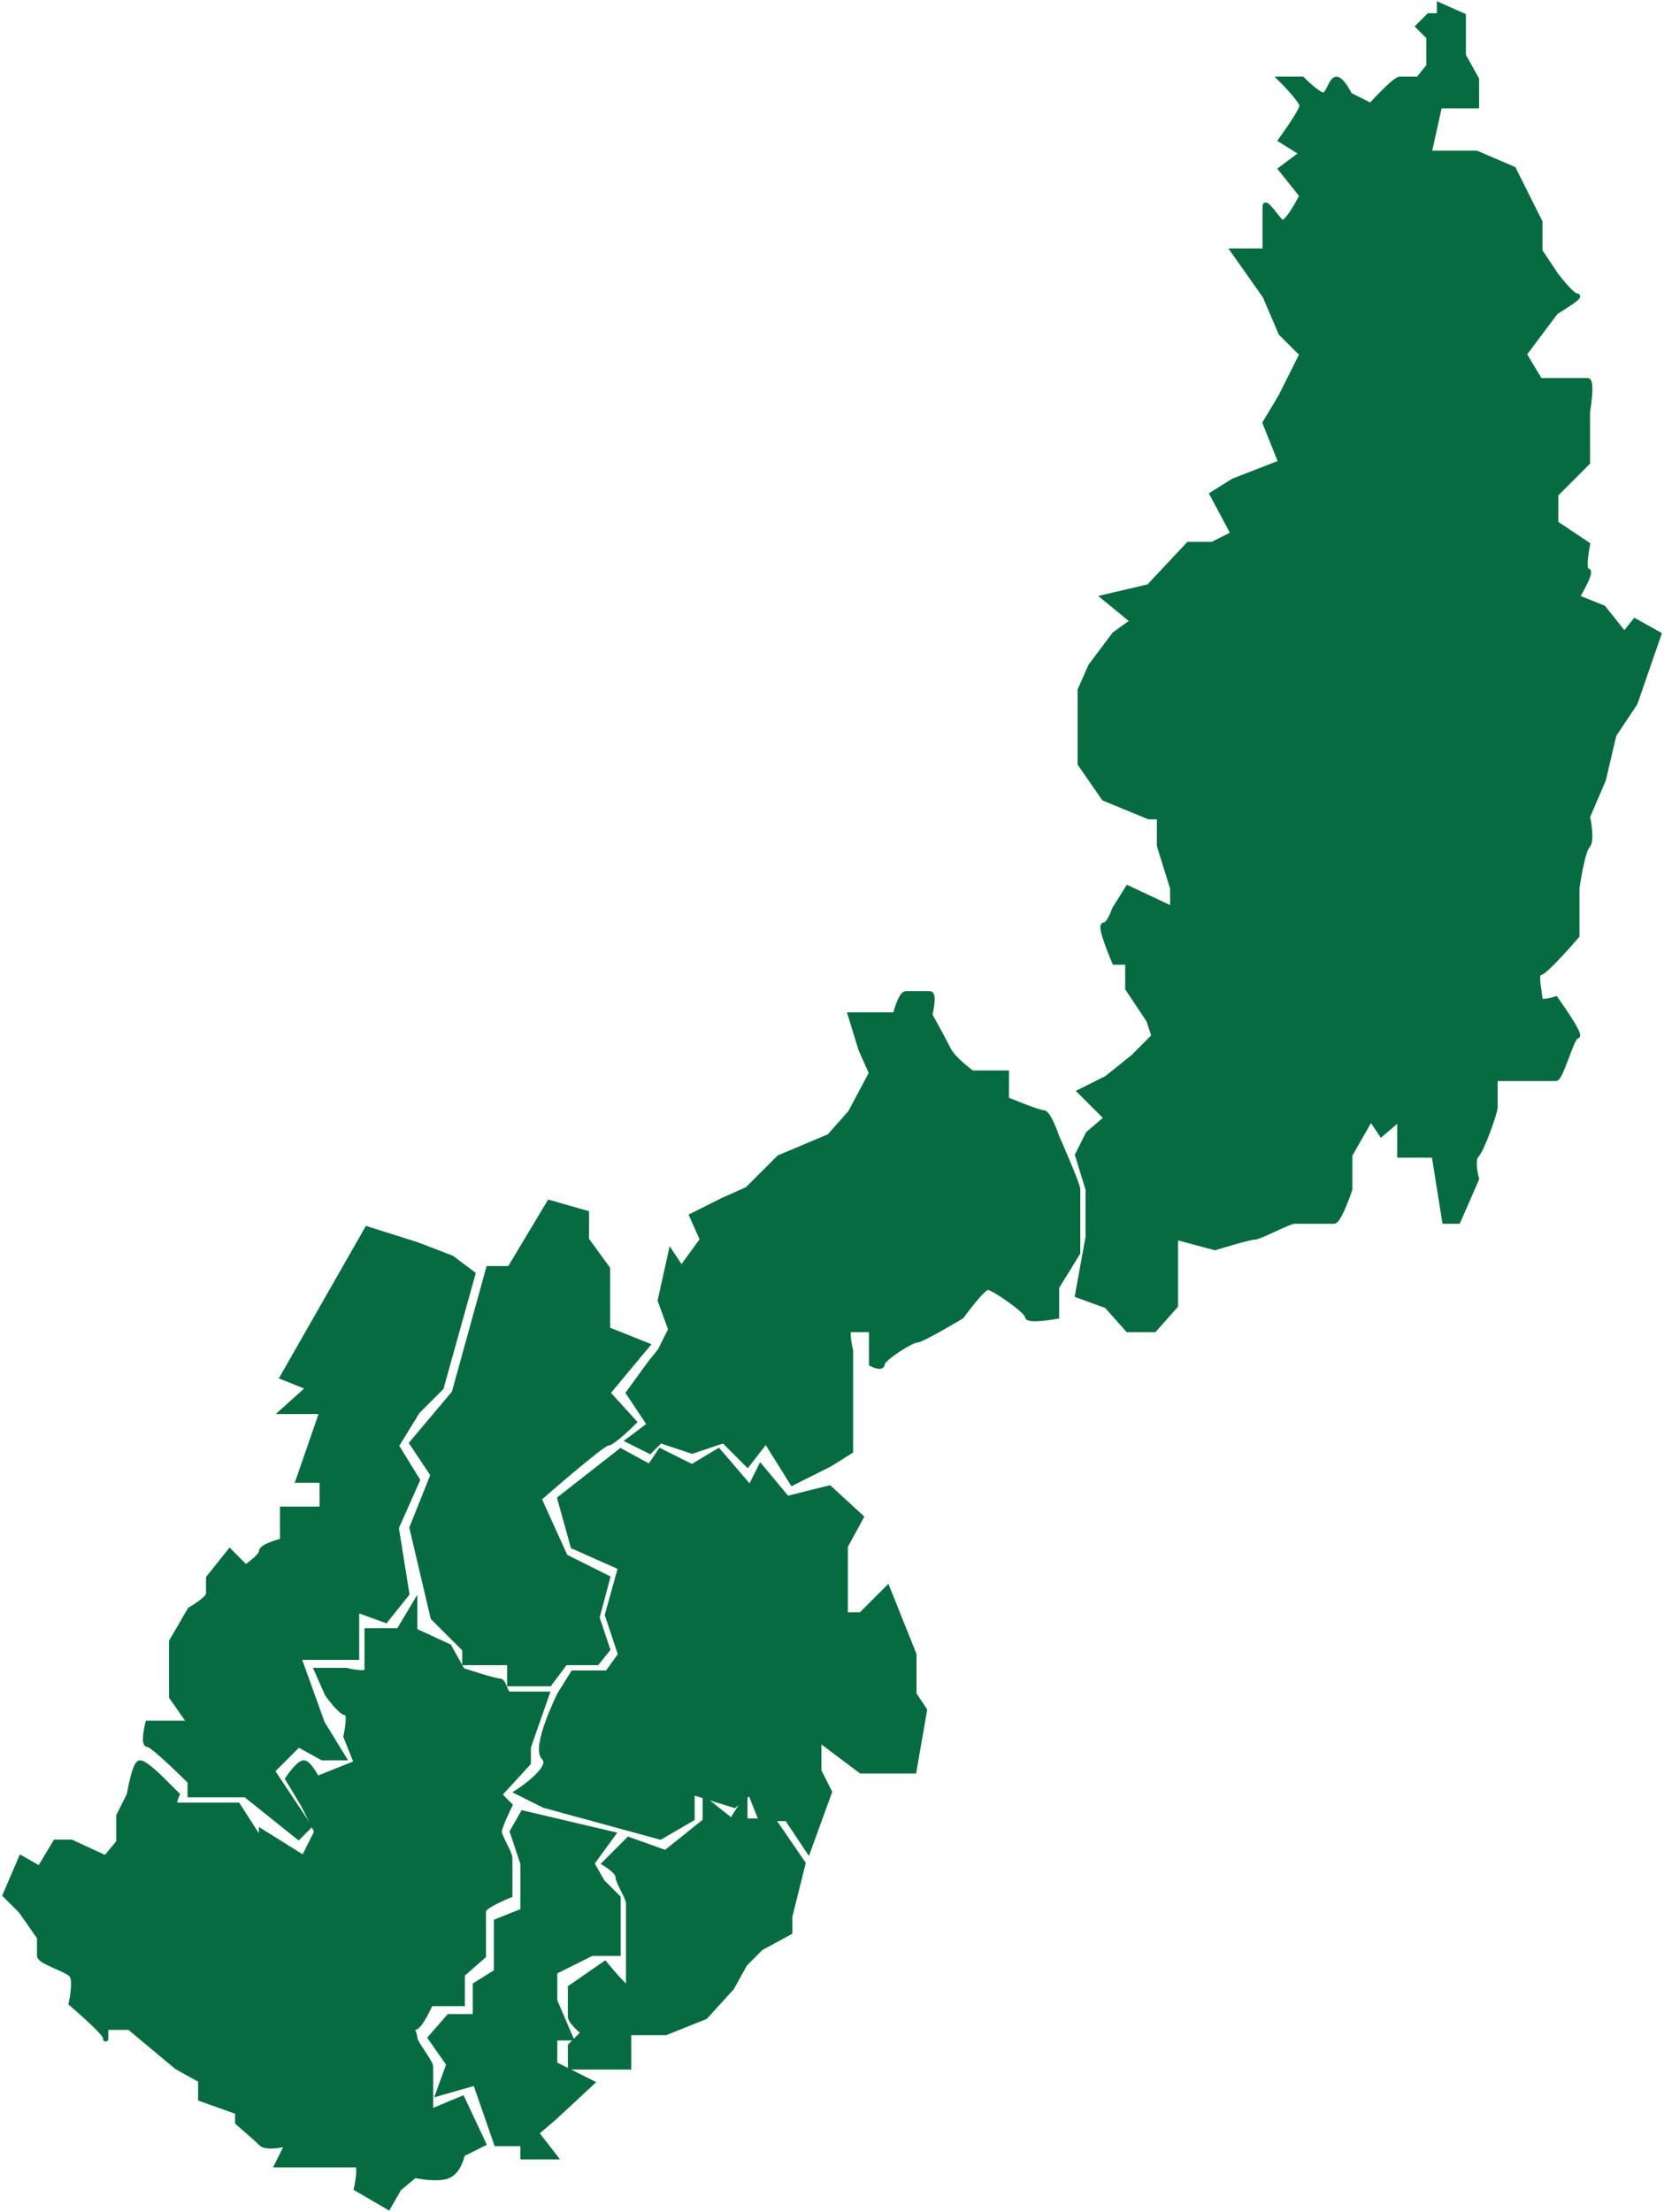
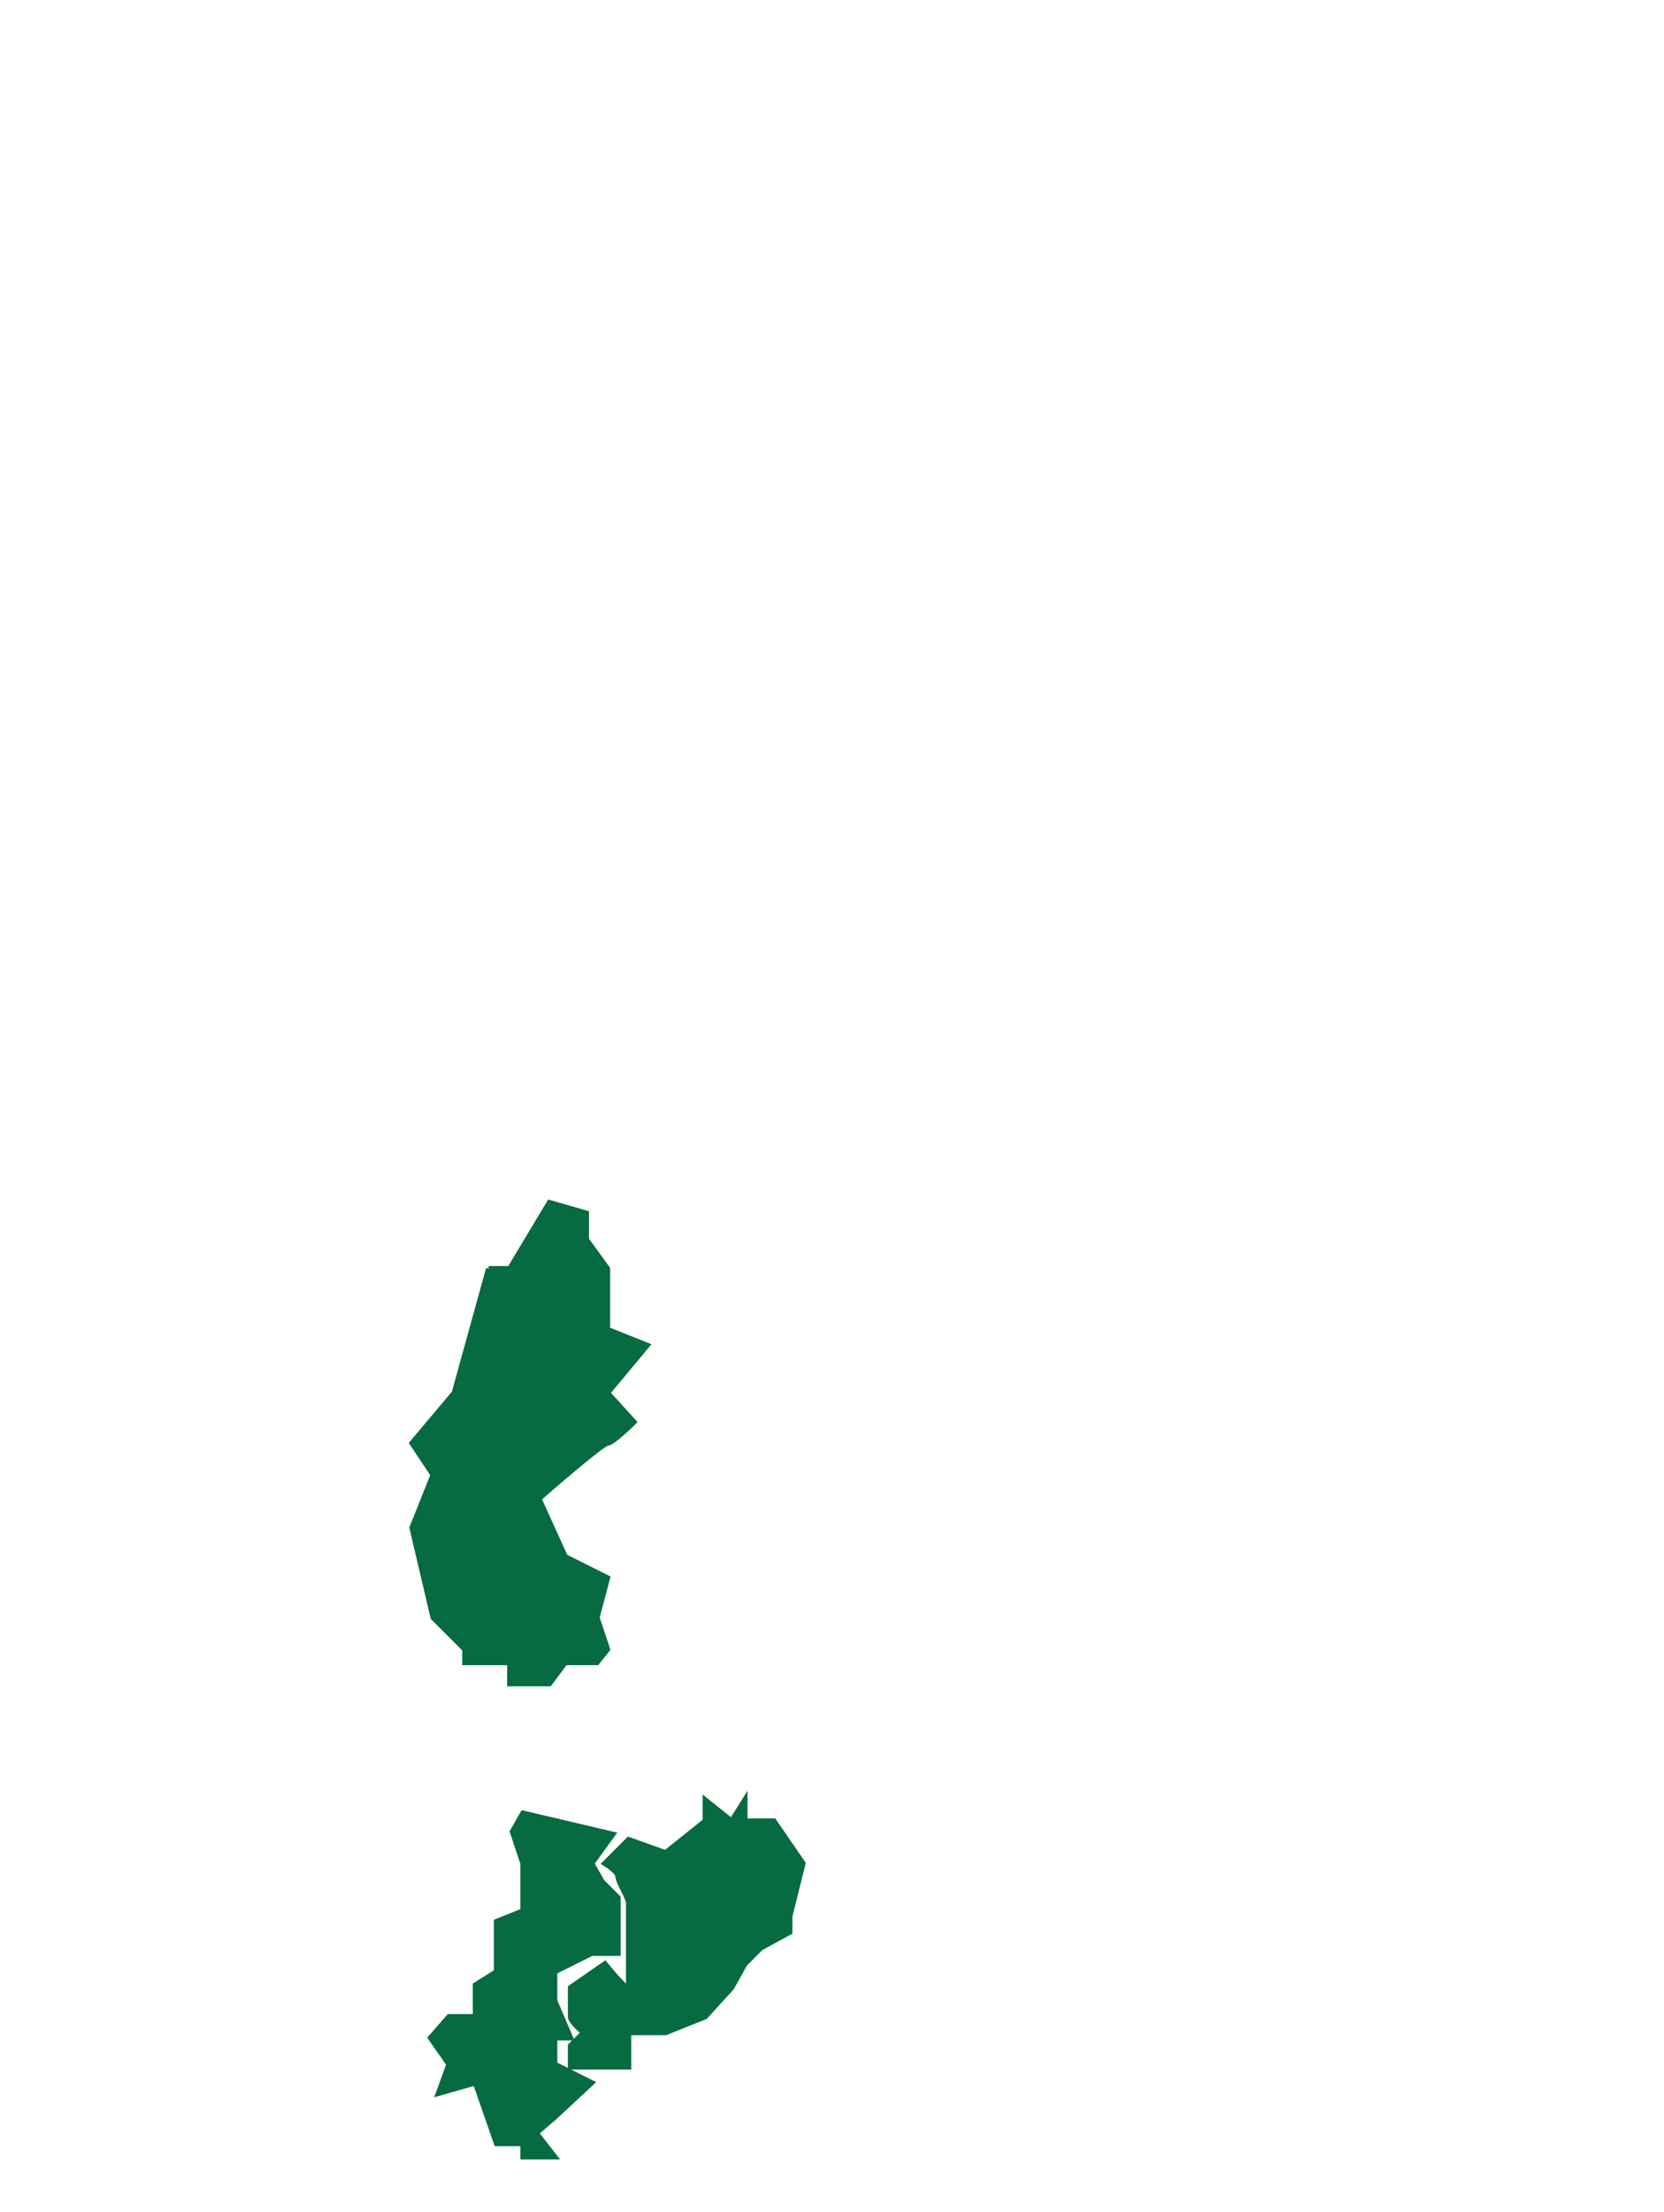
<svg xmlns="http://www.w3.org/2000/svg" viewBox="5623.5 4796.5 315 418.5">
-   <path fill="#066b40" stroke="#066b40" fill-opacity="1" stroke-width="1" stroke-opacity="1" id="tSvg137ebe18c97" title="Path 2" d="M 5741 5071 C 5741 5071 5729.5 5080 5729.5 5080 C 5729.5 5080 5732 5089 5732 5089 C 5732 5089 5741 5093 5741 5093 C 5741 5093 5738.5 5102 5738.5 5102 C 5738.5 5102 5741 5109.5 5741 5109.5 C 5741 5109.5 5738.5 5113 5738.5 5113 C 5738.5 5113 5732 5113 5732 5113 C 5732 5113 5729.5 5117 5729.5 5117 C 5729.5 5117 5724.5 5127 5726.5 5129 C 5728.5 5131 5721.5 5135.5 5721.5 5135.5 C 5721.5 5135.5 5726.5 5138 5726.5 5138 C 5726.5 5138 5748.5 5144 5748.5 5144 C 5748.5 5144 5754.5 5140.5 5754.5 5140.5 C 5754.5 5140.5 5754.5 5135.5 5754.5 5135.5 C 5754.5 5135.5 5762.5 5138 5762.5 5138 C 5762.5 5138 5765.5 5135.5 5765.5 5135.5 C 5765.5 5135.5 5767.5 5140.5 5767.5 5140.5 C 5767.5 5140.5 5772.5 5140.5 5772.5 5140.5 C 5772.5 5140.5 5776.5 5146.5 5776.5 5146.5 C 5776.5 5146.5 5780.5 5135.5 5780.5 5135.5 C 5780.5 5135.5 5778.5 5131.5 5778.5 5131.5 C 5778.5 5131.5 5778.5 5125.5 5778.5 5125.5 C 5778.5 5125.5 5786.5 5131.5 5786.5 5131.5 C 5786.5 5131.5 5796.5 5131.5 5796.5 5131.5 C 5796.5 5131.5 5798.5 5120 5798.5 5120 C 5798.5 5120 5796.5 5117 5796.5 5117 C 5796.5 5117 5796.5 5109.5 5796.5 5109.5 C 5796.5 5109.5 5791.5 5097 5791.5 5097 C 5791.5 5097 5786.5 5102 5786.5 5102 C 5786.5 5102 5783.5 5102 5783.5 5102 C 5783.5 5102 5783.5 5089 5783.5 5089 C 5783.5 5089 5786.5 5083.5 5786.5 5083.5 C 5786.5 5083.5 5780.5 5078 5780.5 5078 C 5780.5 5078 5772.5 5080 5772.5 5080 C 5772.5 5080 5767.5 5074 5767.5 5074 C 5767.5 5074 5765.5 5078 5765.5 5078 C 5765.5 5078 5759.5 5071 5759.5 5071 C 5759.5 5071 5754.5 5074 5754.5 5074 C 5754.5 5074 5748.5 5071 5748.5 5071 C 5748.5 5071 5746.5 5074 5746.5 5074C 5746.5 5074 5741 5071 5741 5071Z" />
-   <path fill="#066b40" stroke="#066b40" fill-opacity="1" stroke-width="1" stroke-opacity="1" id="tSvg39a178294a" title="Path 3" d="M 5829.5 5011 C 5829.5 5011 5827.5 5015 5827.5 5015 C 5827.5 5015 5829.5 5021.5 5829.5 5021.5 C 5829.5 5021.5 5829.5 5027.5 5829.5 5027.5 C 5829.5 5027.5 5829.5 5030.5 5829.5 5030.5 C 5829.5 5030.5 5827.5 5041.5 5827.5 5041.5 C 5827.5 5041.5 5833 5043.5 5833 5043.5 C 5833 5043.5 5837 5048 5837 5048 C 5837 5048 5842 5048 5842 5048 C 5842 5048 5846 5043.5 5846 5043.5 C 5846 5043.5 5846 5036 5846 5036 C 5846 5036 5846 5030.5 5846 5030.5 C 5846 5030.5 5853.5 5032.5 5853.5 5032.5 C 5853.5 5032.5 5860 5030.5 5861 5030.5 C 5862 5030.5 5867.5 5027.5 5868.5 5027.5 C 5869.5 5027.5 5875 5027.5 5876 5027.5 C 5877 5027.5 5879 5021.5 5879 5021.5 C 5879 5021.5 5879 5015 5879 5015 C 5879 5015 5883 5008 5883 5008 C 5883 5008 5885 5011 5885 5011 C 5885 5011 5888.5 5008 5888.5 5008 C 5888.5 5008 5888.5 5015 5888.5 5015 C 5888.5 5015 5895 5015 5895 5015 C 5895 5015 5897 5027.5 5897 5027.5 C 5897 5027.5 5899.5 5027.5 5899.5 5027.5 C 5899.5 5027.5 5903 5019.5 5903 5019.5 C 5903 5019.5 5902 5016 5903 5015 C 5904 5014 5906.5 5007 5906.5 5006 C 5906.5 5005 5906.5 5000.5 5906.5 5000.5 C 5906.5 5000.5 5912 5000.5 5912 5000.5 C 5912 5000.5 5917 5000.5 5918 5000.5 C 5919 5000.5 5921 4992.5 5922 4992.5 C 5923 4992.5 5918 4985.5 5918 4985.5 C 5918 4985.5 5915 4986.5 5915 4985.5 C 5915 4984.5 5914 4980.5 5915 4980.5 C 5916 4980.5 5922 4973.5 5922 4973.5 C 5922 4973.5 5922 4968.5 5922 4968.5 C 5922 4968.5 5922 4964.5 5922 4964.5 C 5922 4964.5 5923 4957.5 5924 4956.5 C 5925 4955.5 5924 4951 5924 4951 C 5924 4951 5927 4944 5927 4944 C 5927 4944 5929 4935.5 5929 4935.5 C 5929 4935.5 5933 4929.5 5933 4929.5 C 5933 4929.5 5937.5 4916.5 5937.5 4916.5 C 5937.5 4916.5 5933 4914 5933 4914 C 5933 4914 5931 4916.5 5931 4916.5 C 5931 4916.5 5927 4911.5 5927 4911.5 C 5927 4911.5 5922 4909.5 5922 4909.5 C 5922 4909.5 5925 4904.5 5924 4904.5 C 5923 4904.5 5924 4899.5 5924 4899.5 C 5924 4899.5 5918 4895.5 5918 4895.5 C 5918 4895.5 5918 4890 5918 4890 C 5918 4890 5924 4884 5924 4884 C 5924 4884 5924 4874.5 5924 4874.5 C 5924 4874.5 5925 4868.5 5924 4868.5 C 5923 4868.5 5918 4868.5 5918 4868.5 C 5918 4868.5 5915 4868.5 5915 4868.5 C 5915 4868.5 5912 4863.5 5912 4863.5 C 5912 4863.5 5915 4859.5 5915 4859.5 C 5915 4859.5 5918 4855.5 5918 4855.5 C 5918 4855.5 5923 4852.5 5922 4852.5 C 5921 4852.5 5918 4848.5 5918 4848.5 C 5918 4848.5 5915 4844 5915 4844 C 5915 4844 5915 4838.5 5915 4838.5 C 5915 4838.5 5910 4828.5 5910 4828.5 C 5910 4828.5 5903 4825.5 5903 4825.5 C 5903 4825.5 5894 4825.5 5894 4825.5 C 5894 4825.5 5896 4816.5 5896 4816.5 C 5896 4816.5 5903 4816.5 5903 4816.5 C 5903 4816.5 5903 4811.5 5903 4811.5 C 5903 4811.5 5900.5 4807 5900.5 4807 C 5900.5 4807 5900.5 4799.5 5900.5 4799.5 C 5900.5 4799.5 5896 4797.5 5896 4797.5 C 5896 4797.5 5896 4799.5 5896 4799.5 C 5896 4799.5 5894 4799.5 5894 4799.5 C 5894 4799.5 5892 4801.5 5892 4801.5 C 5892 4801.5 5894 4803.5 5894 4803.5 C 5894 4803.5 5894 4809 5894 4809 C 5894 4809 5892 4811.5 5892 4811.5 C 5892 4811.5 5889.5 4811.5 5888.5 4811.5 C 5887.5 4811.5 5883 4816.5 5883 4816.5 C 5883 4816.5 5879 4814.5 5879 4814.5 C 5879 4814.5 5877.5 4811.5 5876.5 4811.5 C 5875.5 4811.5 5875 4814.5 5874 4814.5 C 5873 4814.5 5870 4811.5 5870 4811.5 C 5870 4811.5 5866 4811.5 5866 4811.5 C 5866 4811.5 5870 4815.5 5870 4816.5 C 5870 4817.5 5866 4823 5866 4823 C 5866 4823 5870 4825.5 5870 4825.5 C 5870 4825.5 5866 4828.5 5866 4828.5 C 5866 4828.5 5870 4833.5 5870 4833.5 C 5870 4833.5 5867 4839.5 5866 4838.5 C 5865 4837.5 5863 4834.5 5863 4835.5 C 5863 4836.5 5863 4844 5863 4844 C 5863 4844 5857 4844 5857 4844 C 5857 4844 5863 4852.5 5863 4852.5 C 5863 4852.5 5866 4859.5 5866 4859.5 C 5866 4859.5 5870 4863.5 5870 4863.5 C 5870 4863.5 5866 4871.5 5866 4871.5 C 5866 4871.5 5863 4876.5 5863 4876.5 C 5863 4876.5 5866 4884 5866 4884 C 5866 4884 5857 4887.5 5857 4887.5 C 5857 4887.5 5853 4890 5853 4890 C 5853 4890 5857 4897.5 5857 4897.5 C 5857 4897.5 5853 4899.5 5853 4899.5 C 5853 4899.5 5848.5 4899.5 5848.5 4899.5 C 5848.5 4899.5 5841 4907.5 5841 4907.5 C 5841 4907.5 5832.5 4909.5 5832.5 4909.5 C 5832.5 4909.5 5838 4914 5838 4914 C 5838 4914 5834.5 4916.5 5834.5 4916.5 C 5834.5 4916.5 5830 4922.5 5830 4922.5 C 5830 4922.5 5828 4927 5828 4927 C 5828 4927 5828 4929.5 5828 4929.5 C 5828 4929.5 5828 4935.5 5828 4935.5 C 5828 4935.5 5828 4941 5828 4941 C 5828 4941 5832.5 4947.5 5832.5 4947.5 C 5832.5 4947.5 5841 4951 5841 4951 C 5841 4951 5843 4951 5843 4951 C 5843 4951 5843 4956.5 5843 4956.5 C 5843 4956.5 5845.5 4964.5 5845.5 4964.5 C 5845.5 4964.5 5845.5 4968.5 5845.5 4968.5 C 5845.5 4968.5 5837 4964.5 5837 4964.5 C 5837 4964.5 5834.5 4968.5 5834.5 4968.5 C 5834.5 4968.5 5833.5 4971.5 5832.5 4971.5 C 5831.5 4971.5 5834.5 4978.5 5834.5 4978.5 C 5834.5 4978.5 5837 4978.5 5837 4978.5 C 5837 4978.5 5837 4983.5 5837 4983.5 C 5837 4983.5 5841 4989.5 5841 4989.5 C 5841 4989.5 5842 4992.5 5842 4992.5 C 5842 4992.5 5838 4996.5 5838 4996.5 C 5838 4996.5 5833 5000.5 5833 5000.5 C 5833 5000.5 5828 5003 5828 5003 C 5828 5003 5833 5008 5833 5008C 5833 5008 5829.5 5011 5829.5 5011Z" />
  <path fill="#066b40" stroke="#066b40" fill-opacity="1" stroke-width="1" stroke-opacity="1" id="tSvg98027df0ff" title="Path 4" d="M 5742.5 5144.5 C 5742.5 5144.5 5749.5 5147 5749.5 5147 C 5749.5 5147 5757 5141 5757 5141 C 5757 5141 5757 5137 5757 5137 C 5757 5137 5762 5141 5762 5141 C 5762 5141 5764.5 5137 5764.5 5137 C 5764.5 5137 5764.5 5141 5764.5 5141 C 5764.5 5141 5770 5141 5770 5141 C 5770 5141 5775.5 5149 5775.5 5149 C 5775.5 5149 5773 5159 5773 5159 C 5773 5159 5773 5162 5773 5162 C 5773 5162 5767.5 5165 5767.5 5165 C 5767.5 5165 5764.5 5168 5764.5 5168 C 5764.5 5168 5762 5172.5 5762 5172.5 C 5762 5172.5 5757 5178 5757 5178 C 5757 5178 5749.5 5181 5749.5 5181 C 5749.5 5181 5742.5 5181 5742.5 5181 C 5742.5 5181 5742.5 5187.5 5742.5 5187.5 C 5742.5 5187.5 5731.5 5187.5 5731.5 5187.5 C 5731.5 5187.5 5731.5 5183.5 5731.5 5183.5 C 5731.5 5183.5 5734 5181 5734 5181 C 5734 5181 5731.5 5179 5731.5 5178 C 5731.5 5177 5731.5 5172.5 5731.5 5172.5 C 5731.5 5172.5 5738 5168 5738 5168 C 5738 5168 5742.5 5173.5 5742.5 5172.5 C 5742.5 5171.5 5742.5 5166 5742.5 5165 C 5742.5 5164 5742.5 5159 5742.5 5159 C 5742.5 5159 5742.5 5157.5 5742.5 5156.5 C 5742.5 5155.5 5740.5 5152.5 5740.5 5151.5 C 5740.5 5150.5 5738 5149 5738 5149C 5738 5149 5742.5 5144.5 5742.5 5144.5Z" />
-   <path fill="#066b40" stroke="#066b40" fill-opacity="1" stroke-width="1" stroke-opacity="1" id="tSvg7d9358cf7b" title="Path 5" d="M 5727 5117 C 5727 5117 5723.5 5127 5723.5 5127 C 5723.5 5127 5723.5 5130 5723.5 5130 C 5723.5 5130 5718 5136 5718 5136 C 5718 5136 5720 5138 5720 5138 C 5720 5138 5718 5142 5718 5143 C 5718 5144 5720 5147 5720 5148 C 5720 5149 5720 5155 5720 5155 C 5720 5155 5715 5157 5715 5158 C 5715 5159 5715 5163 5715 5163 C 5715 5163 5715 5166.5 5715 5166.5 C 5715 5166.5 5711 5170 5711 5170 C 5711 5170 5711 5175.5 5711 5175.5 C 5711 5175.5 5705 5175.5 5705 5175.5 C 5705 5175.5 5703 5180 5702 5180 C 5701 5180 5702 5181 5702 5182 C 5702 5183 5705 5186.5 5705 5187.5 C 5705 5188.5 5705 5190 5705 5190 C 5705 5190 5705 5196 5705 5196 C 5705 5196 5711 5193.5 5711 5193.5 C 5711 5193.5 5715 5202 5715 5202 C 5715 5202 5711 5204 5711 5204 C 5711 5204 5710.5 5207 5708.5 5208 C 5706.5 5209 5702 5208 5702 5208 C 5702 5208 5699 5210.5 5699 5210.5 C 5699 5210.5 5697 5214 5697 5214 C 5697 5214 5691 5210.5 5691 5210.5 C 5691 5210.5 5691 5210.5 5691 5210.5 C 5691 5210.5 5692 5206 5691 5206 C 5690 5206 5685.5 5206 5685.5 5206 C 5685.5 5206 5681 5206 5681 5206 C 5681 5206 5676 5206 5676 5206 C 5676 5206 5678 5202 5678 5202 C 5678 5202 5674 5203 5673 5202 C 5672 5201 5668.5 5198 5668.5 5198 C 5668.5 5198 5668.5 5196 5668.5 5196 C 5668.5 5196 5661.5 5193.5 5661.5 5193.5 C 5661.5 5193.5 5661.5 5190 5661.5 5190 C 5661.5 5190 5657 5187.5 5657 5187.5 C 5657 5187.5 5648 5180 5648 5180 C 5648 5180 5643.5 5180 5643.5 5180 C 5643.5 5180 5643.5 5183 5643.5 5182 C 5643.5 5181 5637 5175.5 5637 5175.5 C 5637 5175.5 5638 5171 5637 5170 C 5636 5169 5631 5167.5 5631 5166.5 C 5631 5165.5 5631 5163 5631 5163 C 5631 5163 5627.5 5158 5627.5 5158 C 5627.5 5158 5624.5 5155 5624.5 5155 C 5624.5 5155 5627.5 5148 5627.5 5148 C 5627.5 5148 5631 5150 5631 5150 C 5631 5150 5634 5145 5634 5145 C 5634 5145 5637 5145 5637 5145 C 5637 5145 5643.5 5148 5643.5 5148 C 5643.5 5148 5646 5145 5646 5145 C 5646 5145 5646 5140 5646 5140 C 5646 5140 5648 5136 5648 5136 C 5648 5136 5649 5130 5650 5130 C 5651 5130 5654 5133 5654 5133 C 5654 5133 5657 5136 5657 5136 C 5657 5136 5656 5138 5657 5138 C 5658 5138 5660.5 5138 5661.5 5138 C 5662.5 5138 5663 5138 5664 5138 C 5665 5138 5668.5 5138 5668.5 5138 C 5668.5 5138 5673 5145 5673 5145 C 5673 5145 5673 5143 5673 5143 C 5673 5143 5681 5148 5681 5148 C 5681 5148 5683.5 5143 5683.5 5143 C 5683.5 5143 5683.5 5143 5683.5 5143 C 5683.5 5143 5681 5138 5681 5138 C 5681 5138 5678 5133 5678 5133 C 5678 5133 5680 5130 5681 5130 C 5682 5130 5683.5 5133 5683.5 5133 C 5683.5 5133 5691 5130 5691 5130 C 5691 5130 5689 5125 5689 5125 C 5689 5125 5690 5120.5 5689 5120.5 C 5688 5120.5 5685.5 5117 5685.5 5117 C 5685.5 5117 5683.5 5112.5 5683.5 5112.5 C 5683.5 5112.5 5689 5112.5 5689 5112.5 C 5689 5112.5 5693 5113.5 5693 5112.5 C 5693 5111.5 5693 5105 5693 5105 C 5693 5105 5697 5105 5697 5105 C 5697 5105 5699 5105 5699 5105 C 5699 5105 5702 5100 5702 5100 C 5702 5100 5702 5105 5702 5105 C 5702 5105 5708.5 5108 5708.5 5108 C 5708.5 5108 5711 5112.5 5711 5112.5 C 5711 5112.5 5717 5114.5 5718 5114.5 C 5719 5114.5 5719 5117 5720 5117C 5721 5117 5727 5117 5727 5117Z" />
-   <path fill="#066b40" stroke="#066b40" fill-opacity="1" stroke-width="1" stroke-opacity="1" id="tSvg139ef411360" title="Path 6" d="M 5651.5 5126.5 C 5652.5 5126.5 5659.5 5133.5 5659.5 5133.5 C 5659.5 5133.5 5659.5 5136 5659.5 5136 C 5659.5 5136 5670 5136 5670 5136 C 5670 5136 5680 5144 5680 5144 C 5680 5144 5682 5142 5682 5142 C 5682 5142 5675 5131.5 5675 5131.5 C 5675 5131.5 5680 5126.5 5680 5126.5 C 5680 5126.5 5684.5 5129 5684.5 5129 C 5684.5 5129 5688.5 5129 5688.5 5129 C 5688.5 5129 5684.5 5122.5 5684.5 5122.5 C 5684.5 5122.5 5680 5110 5680 5110 C 5680 5110 5691 5110 5691 5110 C 5691 5110 5691 5101 5691 5101 C 5691 5101 5696.5 5103 5696.5 5103 C 5696.5 5103 5700.5 5098 5700.5 5098 C 5700.5 5098 5698.5 5085.5 5698.5 5085.5 C 5698.5 5085.5 5702.5 5076.5 5702.5 5076.5 C 5702.5 5076.5 5698.5 5070 5698.5 5070 C 5698.5 5070 5702.5 5063.5 5702.5 5063.5 C 5702.5 5063.5 5707 5059 5707 5059 C 5707 5059 5713 5037.5 5713 5037.5 C 5713 5037.5 5709 5034.5 5709 5034.5 C 5709 5034.5 5709 5034.5 5709 5034.5 C 5709 5034.5 5702.5 5032 5702.5 5032 C 5702.5 5032 5693 5029 5693 5029 C 5693 5029 5677 5057 5677 5057 C 5677 5057 5682 5059 5682 5059 C 5682 5059 5677 5063.5 5677 5063.5 C 5677 5063.5 5680 5063.5 5680 5063.5 C 5680 5063.5 5684.5 5063.5 5684.5 5063.5 C 5684.5 5063.5 5680 5076.5 5680 5076.5 C 5680 5076.5 5684.5 5076.5 5684.5 5076.5 C 5684.5 5076.5 5684.5 5082 5684.5 5082 C 5684.5 5082 5677 5082 5677 5082 C 5677 5082 5677 5088 5677 5088 C 5677 5088 5673 5089 5673 5090 C 5673 5091 5670 5093 5670 5093 C 5670 5093 5667 5090 5667 5090 C 5667 5090 5663 5095 5663 5095 C 5663 5095 5663 5097 5663 5098 C 5663 5099 5659.5 5101 5659.5 5101 C 5659.5 5101 5656 5107 5656 5107 C 5656 5107 5656 5110 5656 5110 C 5656 5110 5656 5117.5 5656 5117.5 C 5656 5117.5 5659.5 5122.5 5659.5 5122.5 C 5659.5 5122.5 5651.5 5122.5 5651.5 5122.5C 5651.5 5122.5 5650.5 5126.5 5651.5 5126.5Z" />
  <path fill="#066b40" stroke="#066b40" fill-opacity="1" stroke-width="1" stroke-opacity="1" id="tSvg5fe0fed343" title="Path 7" d="M 5722.5 5139.5 C 5722.5 5139.5 5720.5 5143 5720.5 5143 C 5720.5 5143 5722.5 5149 5722.5 5149 C 5722.5 5149 5722.5 5158 5722.5 5158 C 5722.5 5158 5717.5 5160 5717.5 5160 C 5717.5 5160 5717.5 5169.5 5717.5 5169.5 C 5717.5 5169.5 5713.5 5172 5713.5 5172 C 5713.5 5172 5713.5 5178 5713.5 5178 C 5713.5 5178 5708.5 5178 5708.5 5178 C 5708.5 5178 5705 5182 5705 5182 C 5705 5182 5708.5 5187 5708.5 5187 C 5708.5 5187 5706.5 5192.5 5706.5 5192.5 C 5706.5 5192.5 5713.5 5190.5 5713.5 5190.5 C 5713.5 5190.5 5717.5 5202 5717.5 5202 C 5717.5 5202 5722.5 5202 5722.5 5202 C 5722.5 5202 5722.5 5204.5 5722.5 5204.5 C 5722.5 5204.5 5728.5 5204.5 5728.5 5204.5 C 5728.5 5204.5 5725 5200 5725 5200 C 5725 5200 5728.5 5197 5728.5 5197 C 5728.5 5197 5735.5 5190.5 5735.5 5190.5 C 5735.5 5190.5 5728.5 5187 5728.5 5187 C 5728.5 5187 5728.5 5182 5728.5 5182 C 5728.5 5182 5731.5 5182 5731.5 5182 C 5731.5 5182 5728.5 5175 5728.5 5175 C 5728.5 5175 5728.5 5169.5 5728.5 5169.5 C 5728.5 5169.5 5735.5 5166 5735.5 5166 C 5735.5 5166 5740.5 5166 5740.5 5166 C 5740.5 5166 5740.5 5155.5 5740.5 5155.5 C 5740.5 5155.5 5737.5 5152.5 5737.5 5152.5 C 5737.5 5152.5 5735.5 5149 5735.5 5149 C 5735.5 5149 5739.5 5143.5 5739.5 5143.5C 5739.5 5143.5 5722.5 5139.5 5722.5 5139.5Z" />
-   <path fill="#066b40" stroke="#066b40" fill-opacity="1" stroke-width="1" stroke-opacity="1" id="tSvgee63acbfcb" title="Path 8" d="M 5742.5 5069 C 5742.5 5069 5746.5 5071 5746.5 5071 C 5746.5 5071 5748.5 5069 5748.5 5069 C 5748.5 5069 5754.5 5071 5754.5 5071 C 5754.5 5071 5760.5 5069 5760.5 5069 C 5760.5 5069 5765 5073.5 5765 5073.5 C 5765 5073.5 5768.5 5069 5768.5 5069 C 5768.5 5069 5773.5 5077 5773.5 5077 C 5773.5 5077 5780.5 5073.5 5780.5 5073.5 C 5780.5 5073.5 5784.5 5071 5784.5 5071 C 5784.5 5071 5784.5 5066 5784.5 5066 C 5784.5 5066 5784.5 5060 5784.5 5060 C 5784.5 5060 5784.5 5052 5784.5 5052 C 5784.5 5052 5783.5 5048 5784.5 5048 C 5785.5 5048 5788.5 5048 5788.5 5048 C 5788.5 5048 5788.5 5054.5 5788.5 5054.5 C 5788.5 5054.5 5790.5 5055.5 5790.5 5054.5 C 5790.5 5053.5 5796 5050 5797 5050 C 5798 5050 5805.5 5045.5 5805.5 5045.5 C 5805.5 5045.5 5809.5 5040 5810.5 5040 C 5811.5 5040 5818 5044.5 5818 5045.5 C 5818 5046.5 5823.5 5045.5 5823.5 5045.5 C 5823.5 5045.5 5823.5 5040 5823.5 5040 C 5823.5 5040 5827.5 5033.5 5827.5 5033.5 C 5827.5 5033.5 5827.5 5026.5 5827.5 5026.5 C 5827.5 5026.5 5827.5 5022.5 5827.5 5021.5 C 5827.5 5020.5 5823.5 5011.5 5823.5 5011.5 C 5823.5 5011.5 5822 5007 5821 5007 C 5820 5007 5814 5004.5 5814 5004.5 C 5814 5004.5 5814 5008 5814 5007 C 5814 5006 5814 4999.5 5814 4999.5 C 5814 4999.5 5807.5 4999.5 5807.5 4999.5 C 5807.5 4999.5 5804 4997 5803 4995 C 5802 4993 5799.5 4988.5 5799.5 4988.5 C 5799.5 4988.5 5800.5 4984.5 5799.5 4984.5 C 5798.5 4984.5 5796 4984.5 5795 4984.5 C 5794 4984.5 5793 4988.5 5793 4988.5 C 5793 4988.5 5786.5 4988.5 5786.5 4988.5 C 5786.5 4988.5 5784.5 4988.5 5784.5 4988.5 C 5784.5 4988.5 5786.5 4995 5786.5 4995 C 5786.5 4995 5788.5 4999.5 5788.5 4999.5 C 5788.5 4999.5 5784.5 5007 5784.5 5007 C 5784.5 5007 5780.5 5011.5 5780.5 5011.5 C 5780.5 5011.5 5771 5015.5 5771 5015.5 C 5771 5015.5 5765 5021.5 5765 5021.5 C 5765 5021.5 5760.5 5023.5 5760.5 5023.5 C 5760.5 5023.5 5754.5 5026.5 5754.5 5026.5 C 5754.5 5026.5 5756.5 5031 5756.5 5031 C 5756.5 5031 5752.5 5036.5 5752.5 5036.5 C 5752.5 5036.5 5750.5 5033.5 5750.5 5033.5 C 5750.5 5033.5 5748.5 5042.5 5748.5 5042.5 C 5748.5 5042.5 5750.5 5048 5750.5 5048 C 5750.5 5048 5748.5 5052 5748.5 5052 C 5748.5 5052 5746.5 5054.5 5746.5 5054.5 C 5746.5 5054.5 5742.5 5060 5742.5 5060 C 5742.5 5060 5746.5 5066 5746.5 5066C 5746.5 5066 5742.5 5069 5742.5 5069Z" />
-   <path fill="#066b40" stroke="#066b40" fill-opacity="1" stroke-width="1" stroke-opacity="1" id="tSvg12b3b1fa8c6" title="Path 9" d="M 5716 5036.5 C 5716 5036.5 5709.5 5060 5709.5 5060 C 5709.5 5060 5701.5 5069.5 5701.5 5069.5 C 5701.5 5069.5 5705.5 5075.5 5705.5 5075.5 C 5705.5 5075.5 5701.5 5085.5 5701.5 5085.5 C 5701.5 5085.5 5705.5 5102.5 5705.5 5102.5 C 5705.5 5102.5 5711.5 5108.5 5711.5 5108.5 C 5711.5 5108.5 5711.5 5111 5711.5 5111 C 5711.5 5111 5720 5111 5720 5111 C 5720 5111 5720 5115 5720 5115 C 5720 5115 5727.5 5115 5727.5 5115 C 5727.5 5115 5730.5 5111 5730.5 5111 C 5730.5 5111 5736.5 5111 5736.5 5111 C 5736.5 5111 5738.5 5108.5 5738.5 5108.5 C 5738.5 5108.5 5736.5 5102.5 5736.5 5102.5 C 5736.5 5102.5 5738.5 5095 5738.5 5095 C 5738.5 5095 5730.5 5091 5730.5 5091 C 5730.5 5091 5725.5 5080 5725.5 5080 C 5725.5 5080 5737.5 5069.5 5738.5 5069.5 C 5739.5 5069.5 5743.5 5065.5 5743.5 5065.5 C 5743.5 5065.5 5738.5 5060 5738.5 5060 C 5738.5 5060 5746 5051 5746 5051 C 5746 5051 5738.5 5048 5738.5 5048 C 5738.5 5048 5738.5 5040 5738.5 5040 C 5738.5 5040 5738.5 5036.5 5738.5 5036.5 C 5738.5 5036.5 5734.5 5031 5734.5 5031 C 5734.5 5031 5734.5 5026 5734.5 5026 C 5734.5 5026 5727.5 5024 5727.5 5024 C 5727.5 5024 5720 5036.5 5720 5036.5C 5720 5036.5 5716 5036.5 5716 5036.5Z" />
+   <path fill="#066b40" stroke="#066b40" fill-opacity="1" stroke-width="1" stroke-opacity="1" id="tSvg12b3b1fa8c6" title="Path 9" d="M 5716 5036.5 C 5716 5036.5 5709.5 5060 5709.5 5060 C 5709.5 5060 5701.5 5069.5 5701.5 5069.5 C 5701.5 5069.5 5705.5 5075.5 5705.5 5075.5 C 5705.5 5075.5 5701.5 5085.5 5701.5 5085.5 C 5701.5 5085.5 5705.5 5102.5 5705.5 5102.5 C 5705.5 5102.5 5711.5 5108.5 5711.5 5108.5 C 5711.5 5108.5 5711.5 5111 5711.5 5111 C 5711.5 5111 5720 5111 5720 5111 C 5720 5111 5720 5115 5720 5115 C 5720 5115 5727.5 5115 5727.5 5115 C 5727.5 5115 5730.5 5111 5730.5 5111 C 5730.5 5111 5736.5 5111 5736.5 5111 C 5736.5 5111 5738.5 5108.5 5738.5 5108.5 C 5738.5 5108.5 5736.5 5102.5 5736.5 5102.5 C 5736.5 5102.5 5738.5 5095 5738.5 5095 C 5738.5 5095 5730.5 5091 5730.5 5091 C 5730.5 5091 5725.5 5080 5725.5 5080 C 5725.5 5080 5737.5 5069.5 5738.5 5069.5 C 5739.5 5069.5 5743.5 5065.5 5743.5 5065.5 C 5743.5 5065.5 5738.5 5060 5738.5 5060 C 5738.5 5060 5746 5051 5746 5051 C 5746 5051 5738.5 5048 5738.5 5048 C 5738.5 5048 5738.5 5040 5738.5 5040 C 5738.5 5040 5738.5 5036.5 5738.5 5036.5 C 5738.5 5036.5 5734.5 5031 5734.5 5031 C 5734.5 5031 5734.5 5026 5734.5 5026 C 5734.5 5026 5727.5 5024 5727.5 5024 C 5727.5 5024 5720 5036.5 5720 5036.5C 5720 5036.5 5716 5036.5 5716 5036.5" />
  <defs> </defs>
</svg>